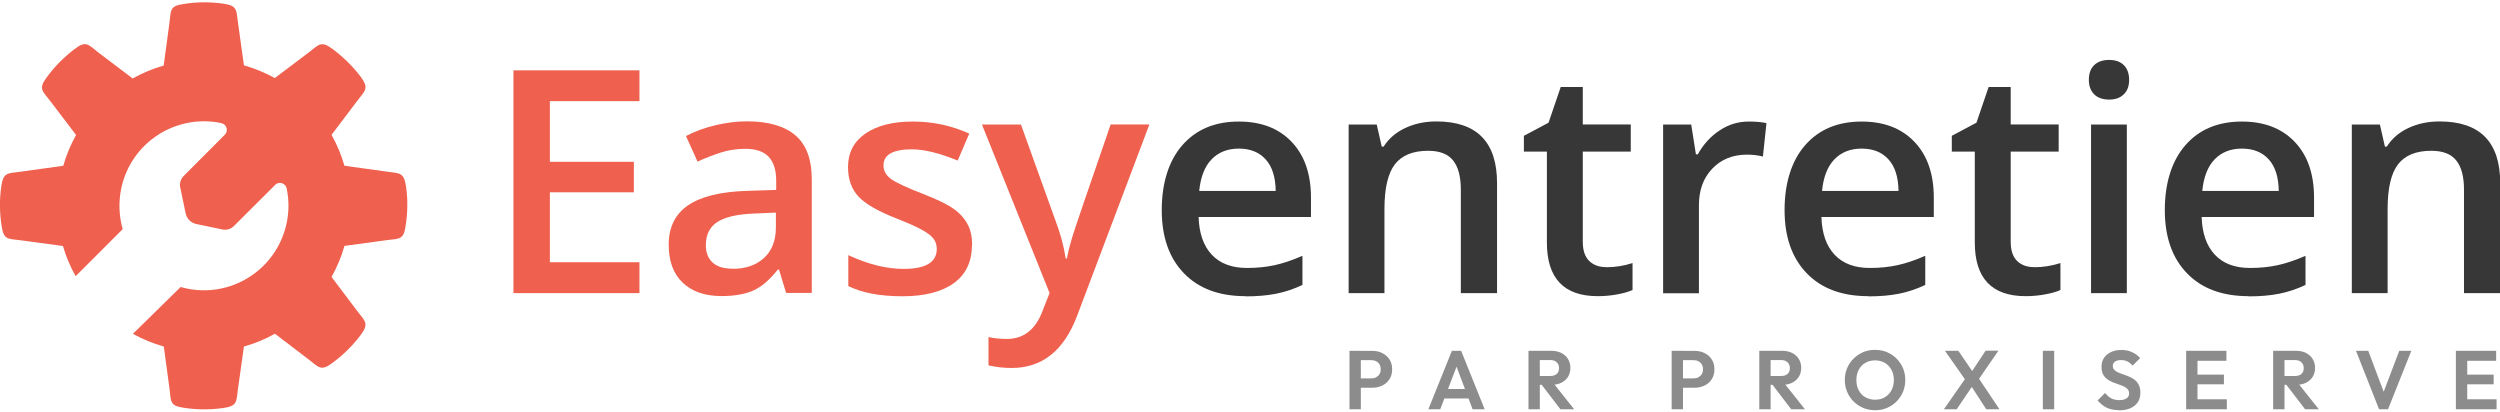
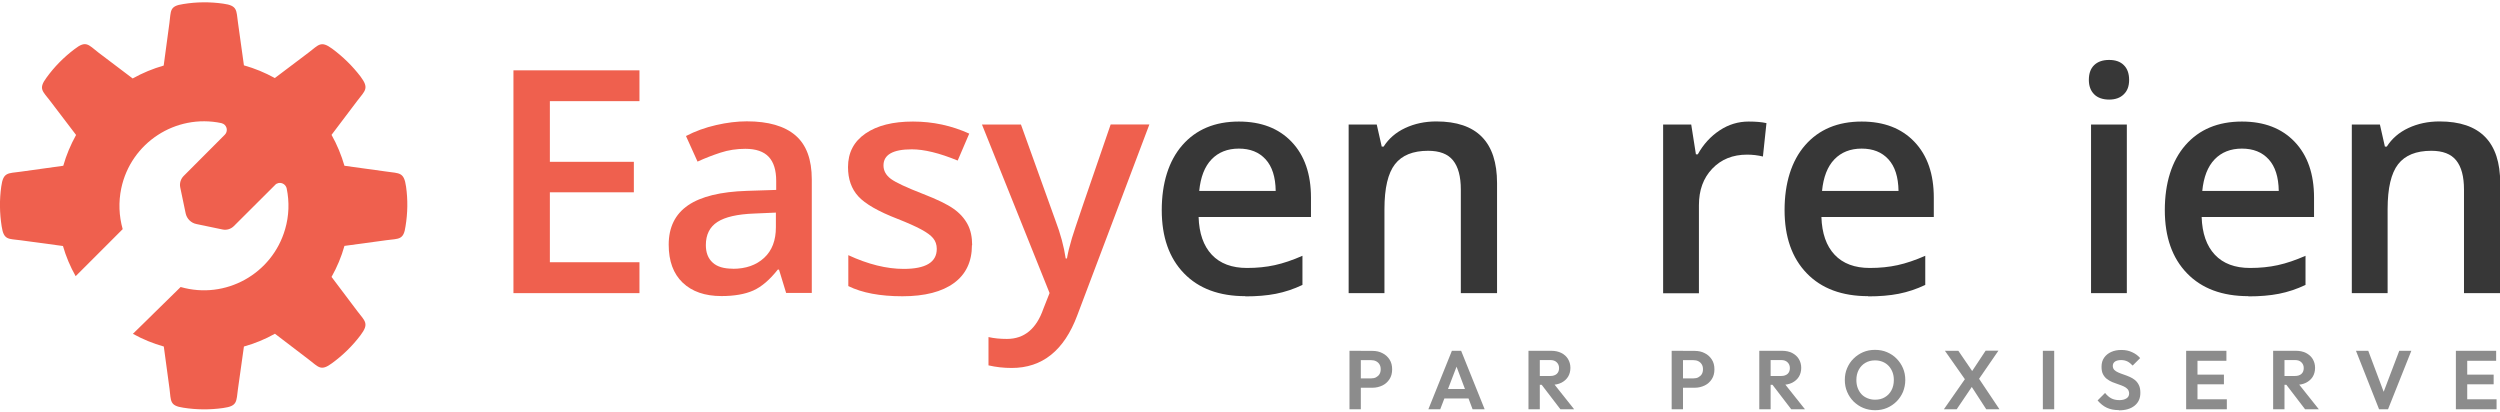
<svg xmlns="http://www.w3.org/2000/svg" width="200" height="33" viewBox="0 0 200 33" fill="none">
  <g clip-path="url(#clip0_1828_316)">
    <path d="M51.157 23.451H41.076V5.627H51.157V8.092H43.989V12.945H50.708V15.384H43.989V20.979H51.157V23.451Z" fill="#EF604E" />
    <path d="M62.895 23.452L62.321 21.57H62.221C61.572 22.394 60.914 22.952 60.256 23.244C59.599 23.535 58.749 23.685 57.717 23.685C56.394 23.685 55.361 23.327 54.612 22.611C53.863 21.895 53.496 20.879 53.496 19.572C53.496 18.182 54.013 17.133 55.045 16.425C56.077 15.718 57.651 15.335 59.765 15.268L62.096 15.193V14.477C62.096 13.611 61.896 12.97 61.497 12.546C61.097 12.121 60.473 11.905 59.624 11.905C58.933 11.905 58.267 12.005 57.634 12.213C57.001 12.421 56.394 12.654 55.803 12.929L54.878 10.881C55.611 10.498 56.41 10.207 57.284 10.007C58.15 9.807 58.974 9.707 59.748 9.707C61.464 9.707 62.762 10.082 63.636 10.831C64.51 11.58 64.943 12.754 64.943 14.352V23.435H62.895V23.452ZM58.625 21.504C59.665 21.504 60.498 21.212 61.13 20.629C61.763 20.047 62.071 19.231 62.071 18.182V17.008L60.34 17.083C58.991 17.133 58.009 17.358 57.393 17.757C56.776 18.157 56.468 18.773 56.468 19.605C56.468 20.205 56.643 20.671 57.01 21.004C57.368 21.337 57.9 21.495 58.616 21.495L58.625 21.504Z" fill="#EF604E" />
    <path d="M77.755 19.614C77.755 20.929 77.273 21.945 76.315 22.644C75.358 23.343 73.984 23.701 72.194 23.701C70.405 23.701 68.956 23.427 67.865 22.886V20.413C69.447 21.145 70.929 21.512 72.294 21.512C74.059 21.512 74.942 20.979 74.942 19.913C74.942 19.572 74.842 19.289 74.65 19.056C74.459 18.823 74.134 18.59 73.685 18.348C73.235 18.107 72.619 17.832 71.82 17.516C70.263 16.916 69.214 16.309 68.665 15.709C68.115 15.11 67.841 14.327 67.841 13.37C67.841 12.213 68.307 11.322 69.239 10.681C70.171 10.04 71.437 9.724 73.035 9.724C74.634 9.724 76.124 10.048 77.539 10.689L76.615 12.845C75.158 12.246 73.934 11.946 72.944 11.946C71.428 11.946 70.679 12.379 70.679 13.237C70.679 13.661 70.879 14.019 71.27 14.311C71.662 14.602 72.527 15.002 73.851 15.518C74.967 15.951 75.774 16.342 76.282 16.7C76.79 17.058 77.156 17.474 77.406 17.94C77.656 18.407 77.772 18.964 77.772 19.614H77.755Z" fill="#EF604E" />
    <path d="M78.555 9.965H81.677L84.424 17.607C84.84 18.698 85.115 19.722 85.256 20.679H85.356C85.431 20.23 85.564 19.689 85.756 19.047C85.947 18.406 86.98 15.376 88.853 9.957H91.95L86.18 25.233C85.132 28.038 83.383 29.437 80.936 29.437C80.303 29.437 79.687 29.37 79.079 29.229V26.965C79.512 27.064 80.003 27.114 80.553 27.114C81.935 27.114 82.909 26.315 83.467 24.709L83.966 23.443L78.555 9.957V9.965Z" fill="#EF604E" />
    <path d="M99.634 23.693C97.536 23.693 95.896 23.085 94.714 21.861C93.531 20.638 92.94 18.956 92.94 16.808C92.94 14.66 93.49 12.87 94.589 11.613C95.688 10.356 97.195 9.724 99.109 9.724C100.891 9.724 102.298 10.265 103.33 11.347C104.362 12.429 104.878 13.919 104.878 15.809V17.358H95.888C95.929 18.665 96.279 19.672 96.945 20.38C97.611 21.087 98.552 21.437 99.759 21.437C100.558 21.437 101.299 21.362 101.981 21.212C102.664 21.062 103.405 20.812 104.196 20.463V22.794C103.497 23.127 102.789 23.36 102.073 23.502C101.357 23.643 100.541 23.71 99.625 23.71L99.634 23.693ZM99.109 11.888C98.202 11.888 97.469 12.18 96.92 12.754C96.37 13.328 96.046 14.169 95.937 15.276H102.056C102.04 14.161 101.773 13.32 101.249 12.746C100.724 12.171 100.017 11.888 99.101 11.888H99.109Z" fill="#373737" />
    <path d="M119.747 23.452H116.866V15.16C116.866 14.119 116.658 13.345 116.242 12.829C115.826 12.313 115.16 12.063 114.252 12.063C113.037 12.063 112.154 12.421 111.597 13.137C111.039 13.853 110.756 15.052 110.756 16.733V23.452H107.892V9.965H110.14L110.539 11.73H110.689C111.097 11.089 111.672 10.589 112.421 10.24C113.17 9.89 113.994 9.715 114.91 9.715C118.148 9.715 119.764 11.364 119.764 14.652V23.443L119.747 23.452Z" fill="#373737" />
-     <path d="M128.505 21.378C129.204 21.378 129.903 21.27 130.603 21.045V23.202C130.286 23.343 129.878 23.46 129.379 23.551C128.879 23.643 128.363 23.693 127.822 23.693C125.108 23.693 123.751 22.261 123.751 19.397V12.129H121.911V10.864L123.884 9.815L124.858 6.959H126.623V9.956H130.461V12.129H126.623V19.347C126.623 20.038 126.798 20.546 127.139 20.879C127.481 21.212 127.939 21.37 128.496 21.37L128.505 21.378Z" fill="#373737" />
    <path d="M139.893 9.724C140.468 9.724 140.942 9.765 141.317 9.849L141.034 12.521C140.626 12.421 140.201 12.371 139.769 12.371C138.62 12.371 137.696 12.746 136.98 13.495C136.264 14.244 135.914 15.218 135.914 16.409V23.46H133.05V9.965H135.298L135.673 12.346H135.823C136.272 11.539 136.855 10.906 137.571 10.431C138.287 9.957 139.061 9.724 139.893 9.724Z" fill="#373737" />
    <path d="M149.459 23.693C147.361 23.693 145.721 23.085 144.539 21.861C143.357 20.638 142.766 18.956 142.766 16.808C142.766 14.66 143.315 12.87 144.414 11.613C145.513 10.356 147.02 9.724 148.934 9.724C150.716 9.724 152.123 10.265 153.155 11.347C154.188 12.429 154.704 13.919 154.704 15.809V17.358H145.713C145.754 18.665 146.104 19.672 146.77 20.38C147.436 21.087 148.377 21.437 149.584 21.437C150.383 21.437 151.124 21.362 151.807 21.212C152.489 21.062 153.23 20.812 154.021 20.463V22.794C153.322 23.127 152.614 23.36 151.898 23.502C151.182 23.643 150.366 23.71 149.451 23.71L149.459 23.693ZM148.934 11.888C148.027 11.888 147.294 12.18 146.745 12.754C146.196 13.328 145.871 14.169 145.763 15.276H151.882C151.865 14.161 151.598 13.32 151.074 12.746C150.55 12.171 149.842 11.888 148.926 11.888H148.934Z" fill="#373737" />
-     <path d="M162.737 21.378C163.437 21.378 164.136 21.27 164.835 21.045V23.202C164.519 23.343 164.111 23.46 163.611 23.551C163.112 23.643 162.596 23.693 162.055 23.693C159.341 23.693 157.984 22.261 157.984 19.397V12.129H156.144V10.864L158.117 9.815L159.091 6.959H160.856V9.956H164.694V12.129H160.856V19.347C160.856 20.038 161.031 20.546 161.372 20.879C161.713 21.212 162.171 21.37 162.729 21.37L162.737 21.378Z" fill="#373737" />
    <path d="M167.108 6.393C167.108 5.877 167.249 5.486 167.532 5.211C167.816 4.936 168.215 4.795 168.731 4.795C169.247 4.795 169.63 4.936 169.905 5.211C170.188 5.486 170.33 5.886 170.33 6.393C170.33 6.901 170.188 7.267 169.905 7.542C169.622 7.825 169.231 7.967 168.731 7.967C168.232 7.967 167.807 7.825 167.532 7.542C167.249 7.259 167.108 6.876 167.108 6.393ZM170.147 23.451H167.283V9.965H170.147V23.451Z" fill="#373737" />
    <path d="M179.878 23.693C177.781 23.693 176.141 23.085 174.958 21.861C173.776 20.638 173.185 18.956 173.185 16.808C173.185 14.66 173.735 12.87 174.834 11.613C175.932 10.356 177.439 9.724 179.354 9.724C181.136 9.724 182.542 10.265 183.575 11.347C184.607 12.429 185.123 13.919 185.123 15.809V17.358H176.132C176.174 18.665 176.524 19.672 177.19 20.38C177.856 21.087 178.796 21.437 180.003 21.437C180.803 21.437 181.543 21.362 182.226 21.212C182.909 21.062 183.65 20.812 184.441 20.463V22.794C183.741 23.127 183.034 23.36 182.318 23.502C181.602 23.643 180.786 23.71 179.87 23.71L179.878 23.693ZM179.354 11.888C178.447 11.888 177.714 12.18 177.165 12.754C176.615 13.328 176.29 14.169 176.182 15.276H182.301C182.284 14.161 182.018 13.32 181.494 12.746C180.969 12.171 180.261 11.888 179.346 11.888H179.354Z" fill="#373737" />
    <path d="M200 23.452H197.119V15.16C197.119 14.119 196.911 13.345 196.495 12.829C196.079 12.313 195.413 12.063 194.505 12.063C193.29 12.063 192.408 12.421 191.85 13.137C191.292 13.853 191.009 15.052 191.009 16.733V23.452H188.145V9.965H190.393L190.792 11.73H190.942C191.35 11.089 191.925 10.589 192.674 10.24C193.423 9.89 194.247 9.715 195.163 9.715C198.402 9.715 200.017 11.364 200.017 14.652V23.443L200 23.452Z" fill="#373737" />
    <path d="M107.959 32.742V28.064H108.866V32.742H107.959ZM108.616 31.011V30.27H109.699C109.84 30.27 109.973 30.245 110.082 30.186C110.19 30.128 110.29 30.045 110.356 29.937C110.423 29.828 110.456 29.695 110.456 29.537C110.456 29.379 110.423 29.254 110.356 29.146C110.29 29.038 110.198 28.954 110.082 28.896C109.965 28.838 109.84 28.813 109.699 28.813H108.616V28.072H109.799C110.098 28.072 110.365 28.13 110.598 28.255C110.839 28.372 111.022 28.546 111.164 28.763C111.305 28.979 111.372 29.246 111.372 29.545C111.372 29.845 111.305 30.111 111.164 30.328C111.022 30.544 110.839 30.719 110.598 30.836C110.356 30.952 110.09 31.019 109.799 31.019H108.616V31.011Z" fill="#8C8C8C" />
    <path d="M114.269 32.742L116.151 28.064H116.891L118.773 32.742H117.807L116.359 28.896H116.692L115.218 32.742H114.269ZM115.268 31.876V31.119H117.782V31.876H115.268Z" fill="#8C8C8C" />
    <path d="M122.278 32.742V28.064H123.185V32.742H122.278ZM122.944 30.786V30.078H124.026C124.251 30.078 124.417 30.02 124.542 29.912C124.667 29.795 124.725 29.645 124.725 29.445C124.725 29.262 124.667 29.112 124.542 28.988C124.417 28.863 124.251 28.804 124.026 28.804H122.944V28.064H124.109C124.409 28.064 124.675 28.122 124.908 28.238C125.142 28.355 125.316 28.513 125.441 28.721C125.566 28.929 125.633 29.162 125.633 29.429C125.633 29.695 125.566 29.945 125.441 30.145C125.316 30.345 125.133 30.503 124.908 30.619C124.675 30.736 124.409 30.786 124.101 30.786H122.952H122.944ZM124.833 32.742L123.285 30.719L124.118 30.461L125.932 32.742H124.833Z" fill="#8C8C8C" />
    <path d="M133.733 32.742V28.064H134.64V32.742H133.733ZM134.399 31.011V30.27H135.481C135.623 30.27 135.756 30.245 135.864 30.186C135.972 30.128 136.072 30.045 136.139 29.937C136.205 29.828 136.239 29.695 136.239 29.537C136.239 29.379 136.205 29.254 136.139 29.146C136.072 29.038 135.981 28.954 135.864 28.896C135.748 28.838 135.623 28.813 135.481 28.813H134.399V28.072H135.581C135.881 28.072 136.147 28.13 136.38 28.255C136.622 28.372 136.805 28.546 136.946 28.763C137.088 28.979 137.154 29.246 137.154 29.545C137.154 29.845 137.088 30.111 136.946 30.328C136.805 30.544 136.622 30.719 136.38 30.836C136.139 30.952 135.872 31.019 135.581 31.019H134.399V31.011Z" fill="#8C8C8C" />
    <path d="M140.743 32.742V28.064H141.65V32.742H140.743ZM141.409 30.786V30.078H142.491C142.716 30.078 142.882 30.02 143.007 29.912C143.132 29.795 143.19 29.645 143.19 29.445C143.19 29.262 143.132 29.112 143.007 28.988C142.882 28.863 142.716 28.804 142.491 28.804H141.409V28.064H142.574C142.874 28.064 143.14 28.122 143.373 28.238C143.598 28.355 143.781 28.513 143.906 28.721C144.031 28.929 144.098 29.162 144.098 29.429C144.098 29.695 144.031 29.945 143.906 30.145C143.781 30.345 143.598 30.503 143.373 30.619C143.14 30.736 142.874 30.786 142.566 30.786H141.417H141.409ZM143.298 32.742L141.75 30.719L142.582 30.461L144.397 32.742H143.298Z" fill="#8C8C8C" />
    <path d="M150.017 32.817C149.675 32.817 149.359 32.759 149.059 32.634C148.76 32.509 148.51 32.334 148.285 32.118C148.069 31.901 147.894 31.643 147.769 31.344C147.644 31.052 147.586 30.736 147.586 30.395C147.586 30.053 147.644 29.745 147.769 29.454C147.894 29.163 148.06 28.904 148.285 28.688C148.501 28.472 148.76 28.297 149.051 28.172C149.342 28.047 149.659 27.989 150 27.989C150.341 27.989 150.666 28.047 150.957 28.172C151.249 28.297 151.507 28.463 151.723 28.688C151.94 28.904 152.114 29.163 152.239 29.454C152.364 29.745 152.423 30.062 152.423 30.403C152.423 30.744 152.356 31.052 152.239 31.352C152.114 31.643 151.94 31.901 151.723 32.118C151.507 32.334 151.249 32.509 150.957 32.634C150.666 32.759 150.35 32.817 150.008 32.817H150.017ZM150.008 31.976C150.308 31.976 150.574 31.91 150.791 31.777C151.016 31.643 151.19 31.46 151.315 31.227C151.44 30.994 151.507 30.719 151.507 30.403C151.507 30.17 151.473 29.962 151.399 29.77C151.324 29.579 151.224 29.412 151.091 29.271C150.957 29.129 150.799 29.021 150.616 28.946C150.433 28.871 150.233 28.83 150 28.83C149.709 28.83 149.45 28.896 149.226 29.029C149.001 29.163 148.826 29.346 148.701 29.579C148.576 29.812 148.51 30.087 148.51 30.395C148.51 30.628 148.543 30.844 148.618 31.044C148.693 31.235 148.793 31.402 148.926 31.544C149.059 31.685 149.217 31.785 149.401 31.86C149.584 31.935 149.783 31.976 150 31.976H150.008Z" fill="#8C8C8C" />
    <path d="M155.511 32.742L157.259 30.236L157.925 30.686L156.535 32.742H155.511ZM158.899 32.742L157.551 30.661H157.418L155.594 28.064H156.668L158.009 30.028H158.142L159.957 32.742H158.899ZM158.183 30.519L157.517 30.07L158.849 28.055H159.873L158.183 30.511V30.519Z" fill="#8C8C8C" />
    <path d="M163.428 32.742V28.064H164.336V32.742H163.428Z" fill="#8C8C8C" />
    <path d="M169.505 32.809C169.131 32.809 168.806 32.742 168.54 32.617C168.273 32.493 168.032 32.293 167.807 32.035L168.407 31.435C168.548 31.618 168.706 31.76 168.889 31.86C169.073 31.96 169.297 32.01 169.555 32.01C169.788 32.01 169.98 31.96 170.121 31.868C170.263 31.777 170.33 31.643 170.33 31.485C170.33 31.344 170.288 31.227 170.213 31.136C170.13 31.044 170.03 30.969 169.897 30.911C169.764 30.852 169.622 30.794 169.464 30.744C169.306 30.694 169.147 30.636 168.989 30.57C168.831 30.503 168.69 30.42 168.556 30.32C168.423 30.22 168.323 30.095 168.24 29.937C168.157 29.779 168.123 29.579 168.123 29.337C168.123 29.054 168.19 28.813 168.332 28.613C168.473 28.413 168.656 28.264 168.898 28.155C169.139 28.047 169.406 27.997 169.714 27.997C170.03 27.997 170.321 28.055 170.579 28.18C170.837 28.297 171.046 28.455 171.212 28.646L170.613 29.246C170.471 29.096 170.338 28.988 170.188 28.913C170.047 28.846 169.88 28.805 169.697 28.805C169.489 28.805 169.322 28.846 169.206 28.921C169.089 29.004 169.023 29.113 169.023 29.271C169.023 29.396 169.064 29.504 169.139 29.587C169.222 29.67 169.322 29.737 169.455 29.795C169.589 29.854 169.73 29.912 169.888 29.962C170.047 30.012 170.205 30.078 170.363 30.145C170.521 30.212 170.663 30.295 170.796 30.403C170.929 30.511 171.029 30.644 171.112 30.811C171.195 30.977 171.229 31.186 171.229 31.427C171.229 31.86 171.079 32.201 170.771 32.451C170.463 32.701 170.047 32.826 169.514 32.826L169.505 32.809Z" fill="#8C8C8C" />
    <path d="M174.892 32.742V28.064H175.799V32.742H174.892ZM175.558 28.863V28.064H178.113V28.863H175.558ZM175.558 30.744V29.97H177.914V30.744H175.558ZM175.558 32.742V31.943H178.147V32.742H175.558Z" fill="#8C8C8C" />
    <path d="M181.851 32.742V28.064H182.759V32.742H181.851ZM182.517 30.786V30.078H183.6C183.824 30.078 183.991 30.02 184.116 29.912C184.241 29.795 184.299 29.645 184.299 29.445C184.299 29.262 184.241 29.112 184.116 28.988C183.991 28.863 183.824 28.804 183.6 28.804H182.517V28.064H183.683C183.983 28.064 184.249 28.122 184.482 28.238C184.707 28.355 184.89 28.513 185.015 28.721C185.14 28.929 185.206 29.162 185.206 29.429C185.206 29.695 185.14 29.945 185.015 30.145C184.89 30.345 184.707 30.503 184.482 30.619C184.249 30.736 183.983 30.786 183.675 30.786H182.526H182.517ZM184.407 32.742L182.859 30.719L183.691 30.461L185.506 32.742H184.407Z" fill="#8C8C8C" />
    <path d="M190.326 32.742L188.478 28.064H189.461L190.884 31.851H190.501L191.941 28.064H192.907L191.042 32.742H190.326Z" fill="#8C8C8C" />
    <path d="M196.47 32.742V28.064H197.378V32.742H196.47ZM197.136 28.863V28.064H199.692V28.863H197.136ZM197.136 30.744V29.97H199.492V30.744H197.136ZM197.136 32.742V31.943H199.725V32.742H197.136Z" fill="#8C8C8C" />
    <path d="M32.443 18.098C32.293 19.214 31.91 19.081 30.927 19.214L27.556 19.672C27.314 20.538 26.965 21.37 26.523 22.153L28.58 24.883C29.221 25.716 29.546 25.882 28.838 26.823C28.197 27.672 27.431 28.421 26.565 29.054C25.658 29.728 25.491 29.362 24.7 28.763L21.995 26.698C21.212 27.139 20.38 27.481 19.514 27.722L19.039 31.102C18.898 32.134 19.014 32.484 17.849 32.642C16.792 32.792 15.718 32.784 14.669 32.617C13.562 32.459 13.686 32.084 13.562 31.102L13.104 27.722C12.246 27.481 11.414 27.139 10.631 26.706L11.738 25.624L12.363 25.008L14.452 22.96C18.032 23.992 21.778 21.919 22.811 18.331C23.119 17.274 23.16 16.159 22.935 15.076C22.869 14.777 22.577 14.585 22.278 14.643C22.169 14.668 22.07 14.718 22.003 14.802L18.698 18.098C18.457 18.331 18.115 18.431 17.791 18.356L15.718 17.924C15.285 17.84 14.943 17.499 14.852 17.066L14.419 14.993C14.352 14.668 14.452 14.327 14.685 14.086L17.982 10.781C18.198 10.564 18.198 10.215 17.982 9.998C17.907 9.923 17.807 9.873 17.707 9.848C14.053 9.082 10.464 11.422 9.699 15.076C9.474 16.159 9.515 17.274 9.815 18.331L7.759 20.388L7.135 21.012L6.052 22.094C5.619 21.328 5.278 20.521 5.037 19.68L1.648 19.222C0.674 19.089 0.3 19.23 0.133 18.107C-0.033 17.058 -0.05 15.984 0.1 14.927C0.258 13.761 0.616 13.878 1.648 13.736L5.062 13.261C5.303 12.404 5.653 11.58 6.086 10.797C5.378 9.873 4.72 8.999 4.013 8.075C3.413 7.284 3.047 7.118 3.721 6.21C4.346 5.344 5.103 4.579 5.952 3.938C6.885 3.213 7.043 3.555 7.884 4.212L10.614 6.277C11.397 5.836 12.229 5.494 13.095 5.245C13.253 4.079 13.395 2.997 13.553 1.84C13.686 0.857 13.545 0.483 14.66 0.324C15.718 0.15 16.792 0.141 17.849 0.291C19.014 0.449 18.898 0.807 19.039 1.815L19.514 5.228C20.371 5.469 21.204 5.811 21.986 6.244L24.7 4.196C25.5 3.588 25.666 3.23 26.573 3.896C27.431 4.529 28.197 5.278 28.846 6.127C29.546 7.068 29.221 7.234 28.58 8.067L26.523 10.789C26.965 11.572 27.306 12.404 27.556 13.261L30.936 13.728C31.968 13.878 32.318 13.761 32.484 14.927C32.634 15.976 32.617 17.049 32.443 18.098Z" fill="#EF604E" />
  </g>
  <defs>
    <clipPath id="clip0_1828_316">
      <rect width="200" height="32.634" fill="white" transform="translate(0 0.183)" />
    </clipPath>
  </defs>
</svg>